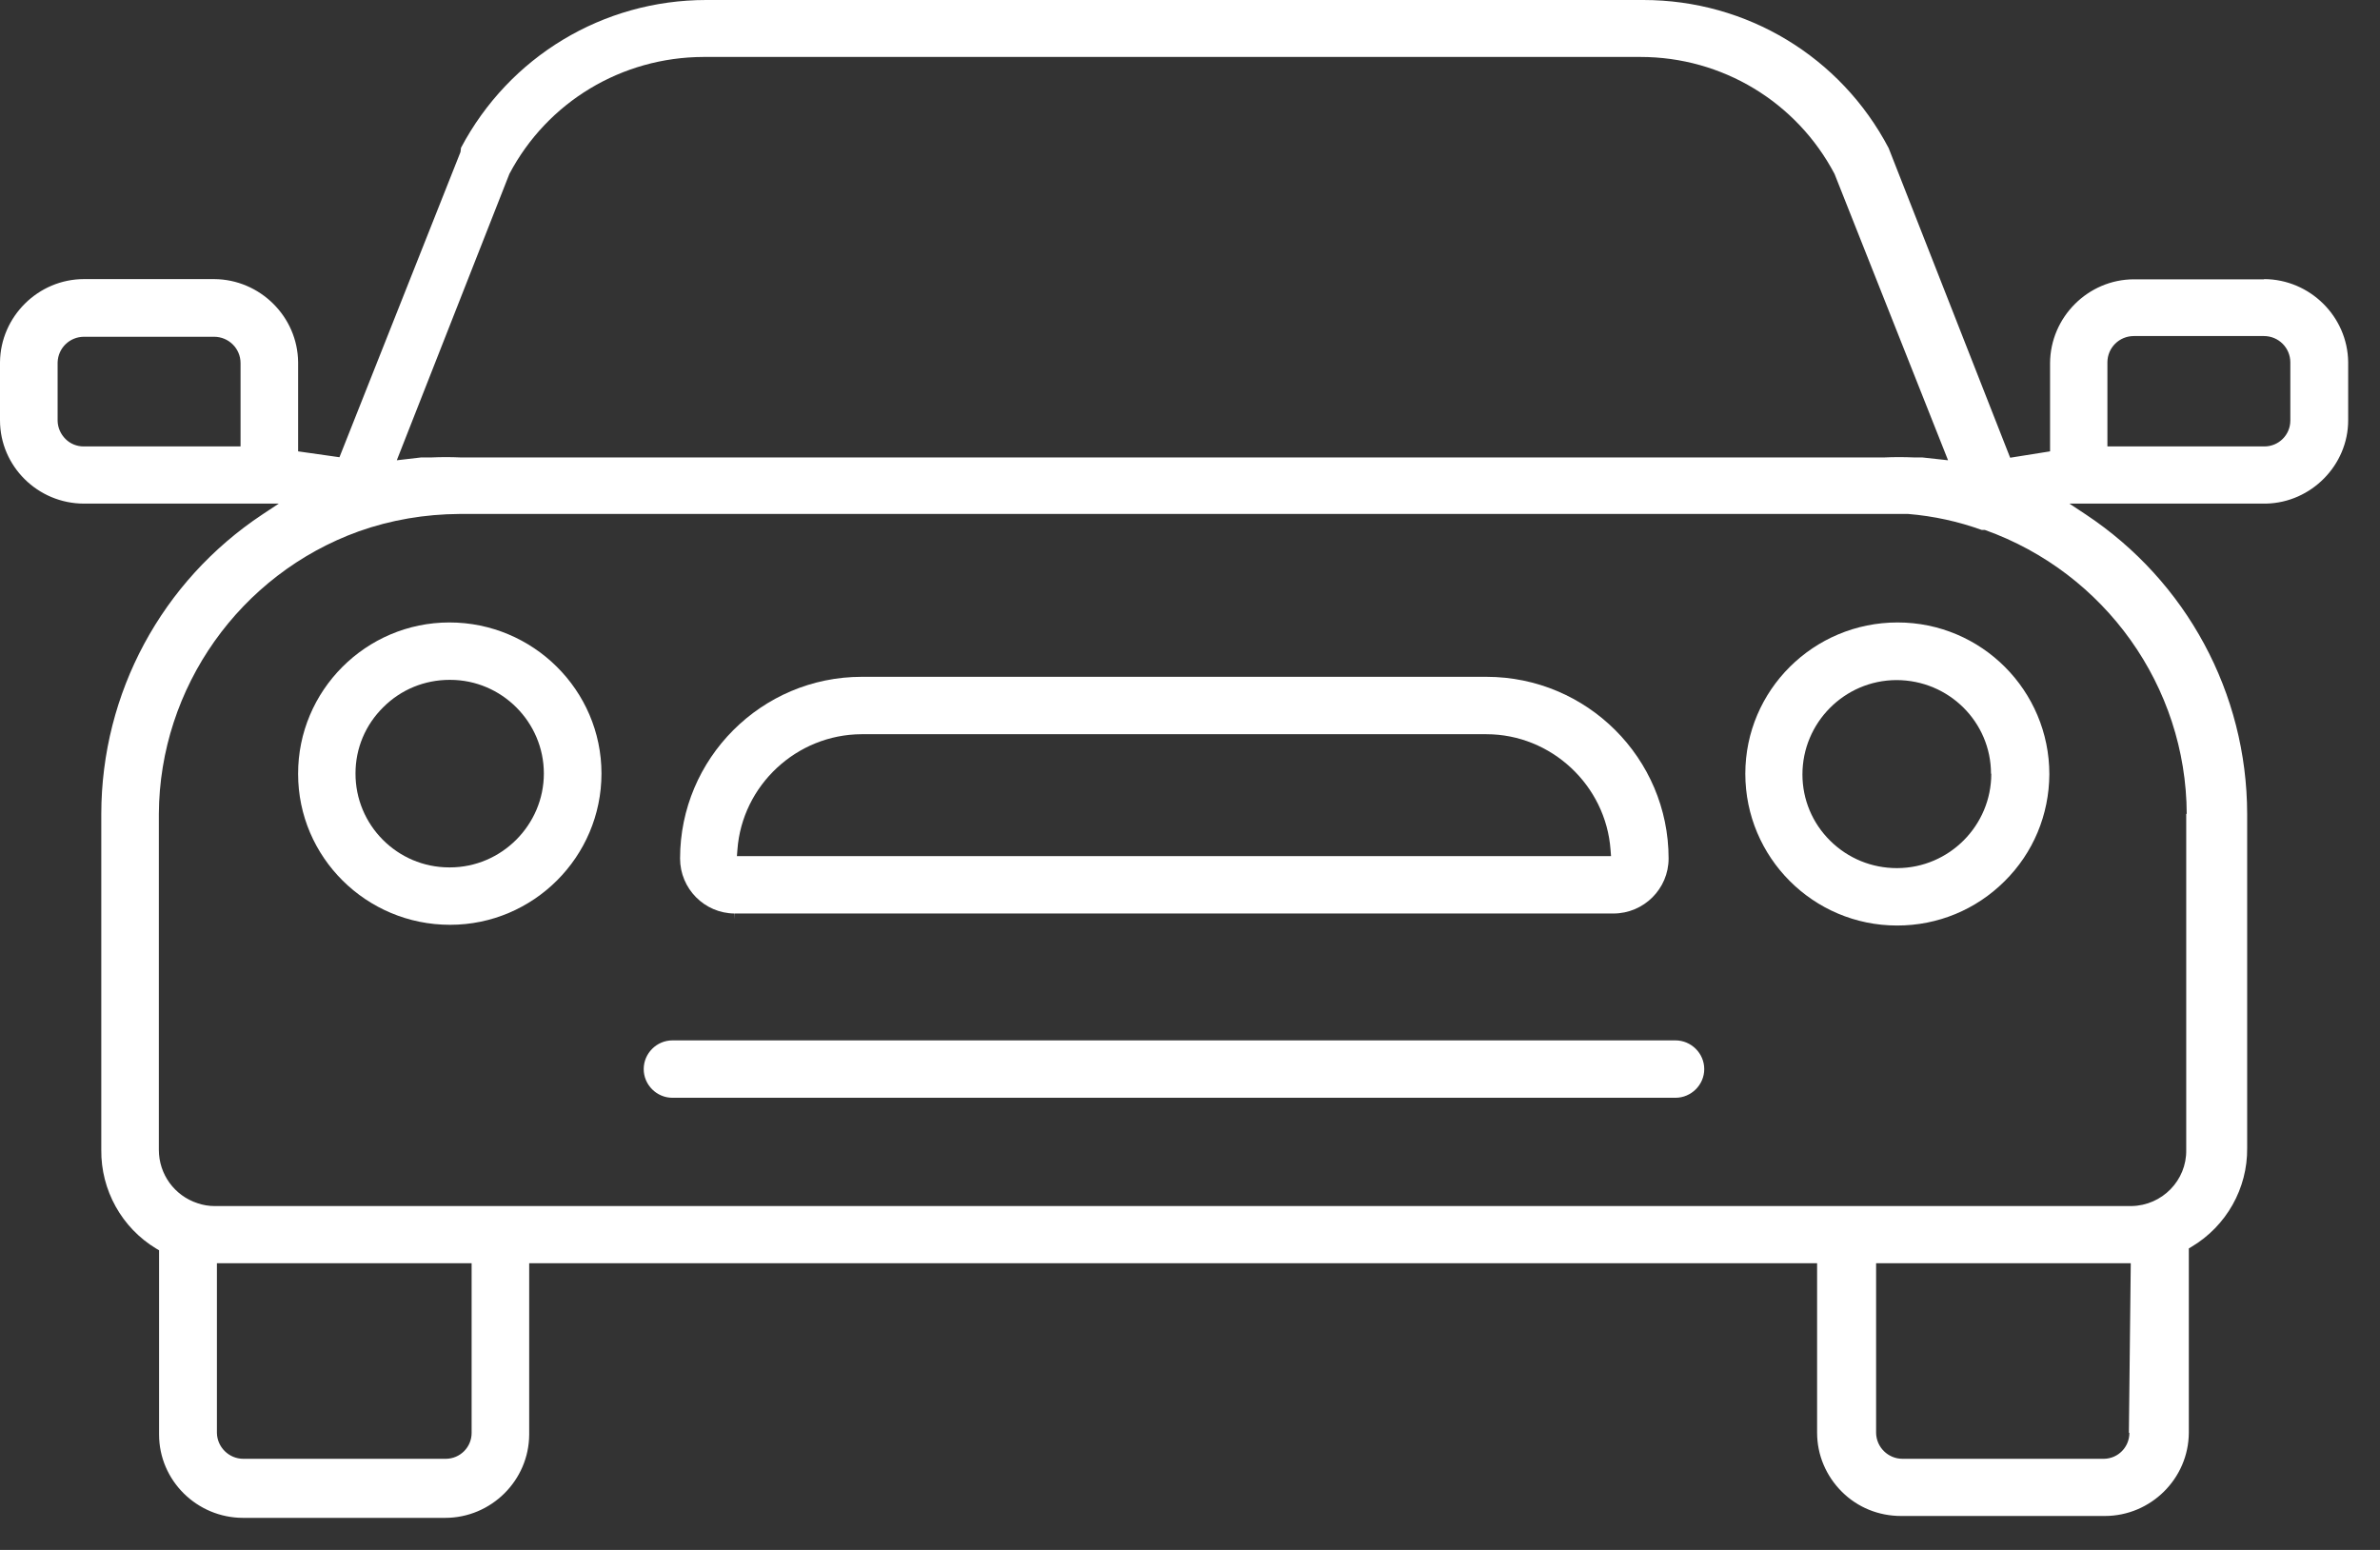
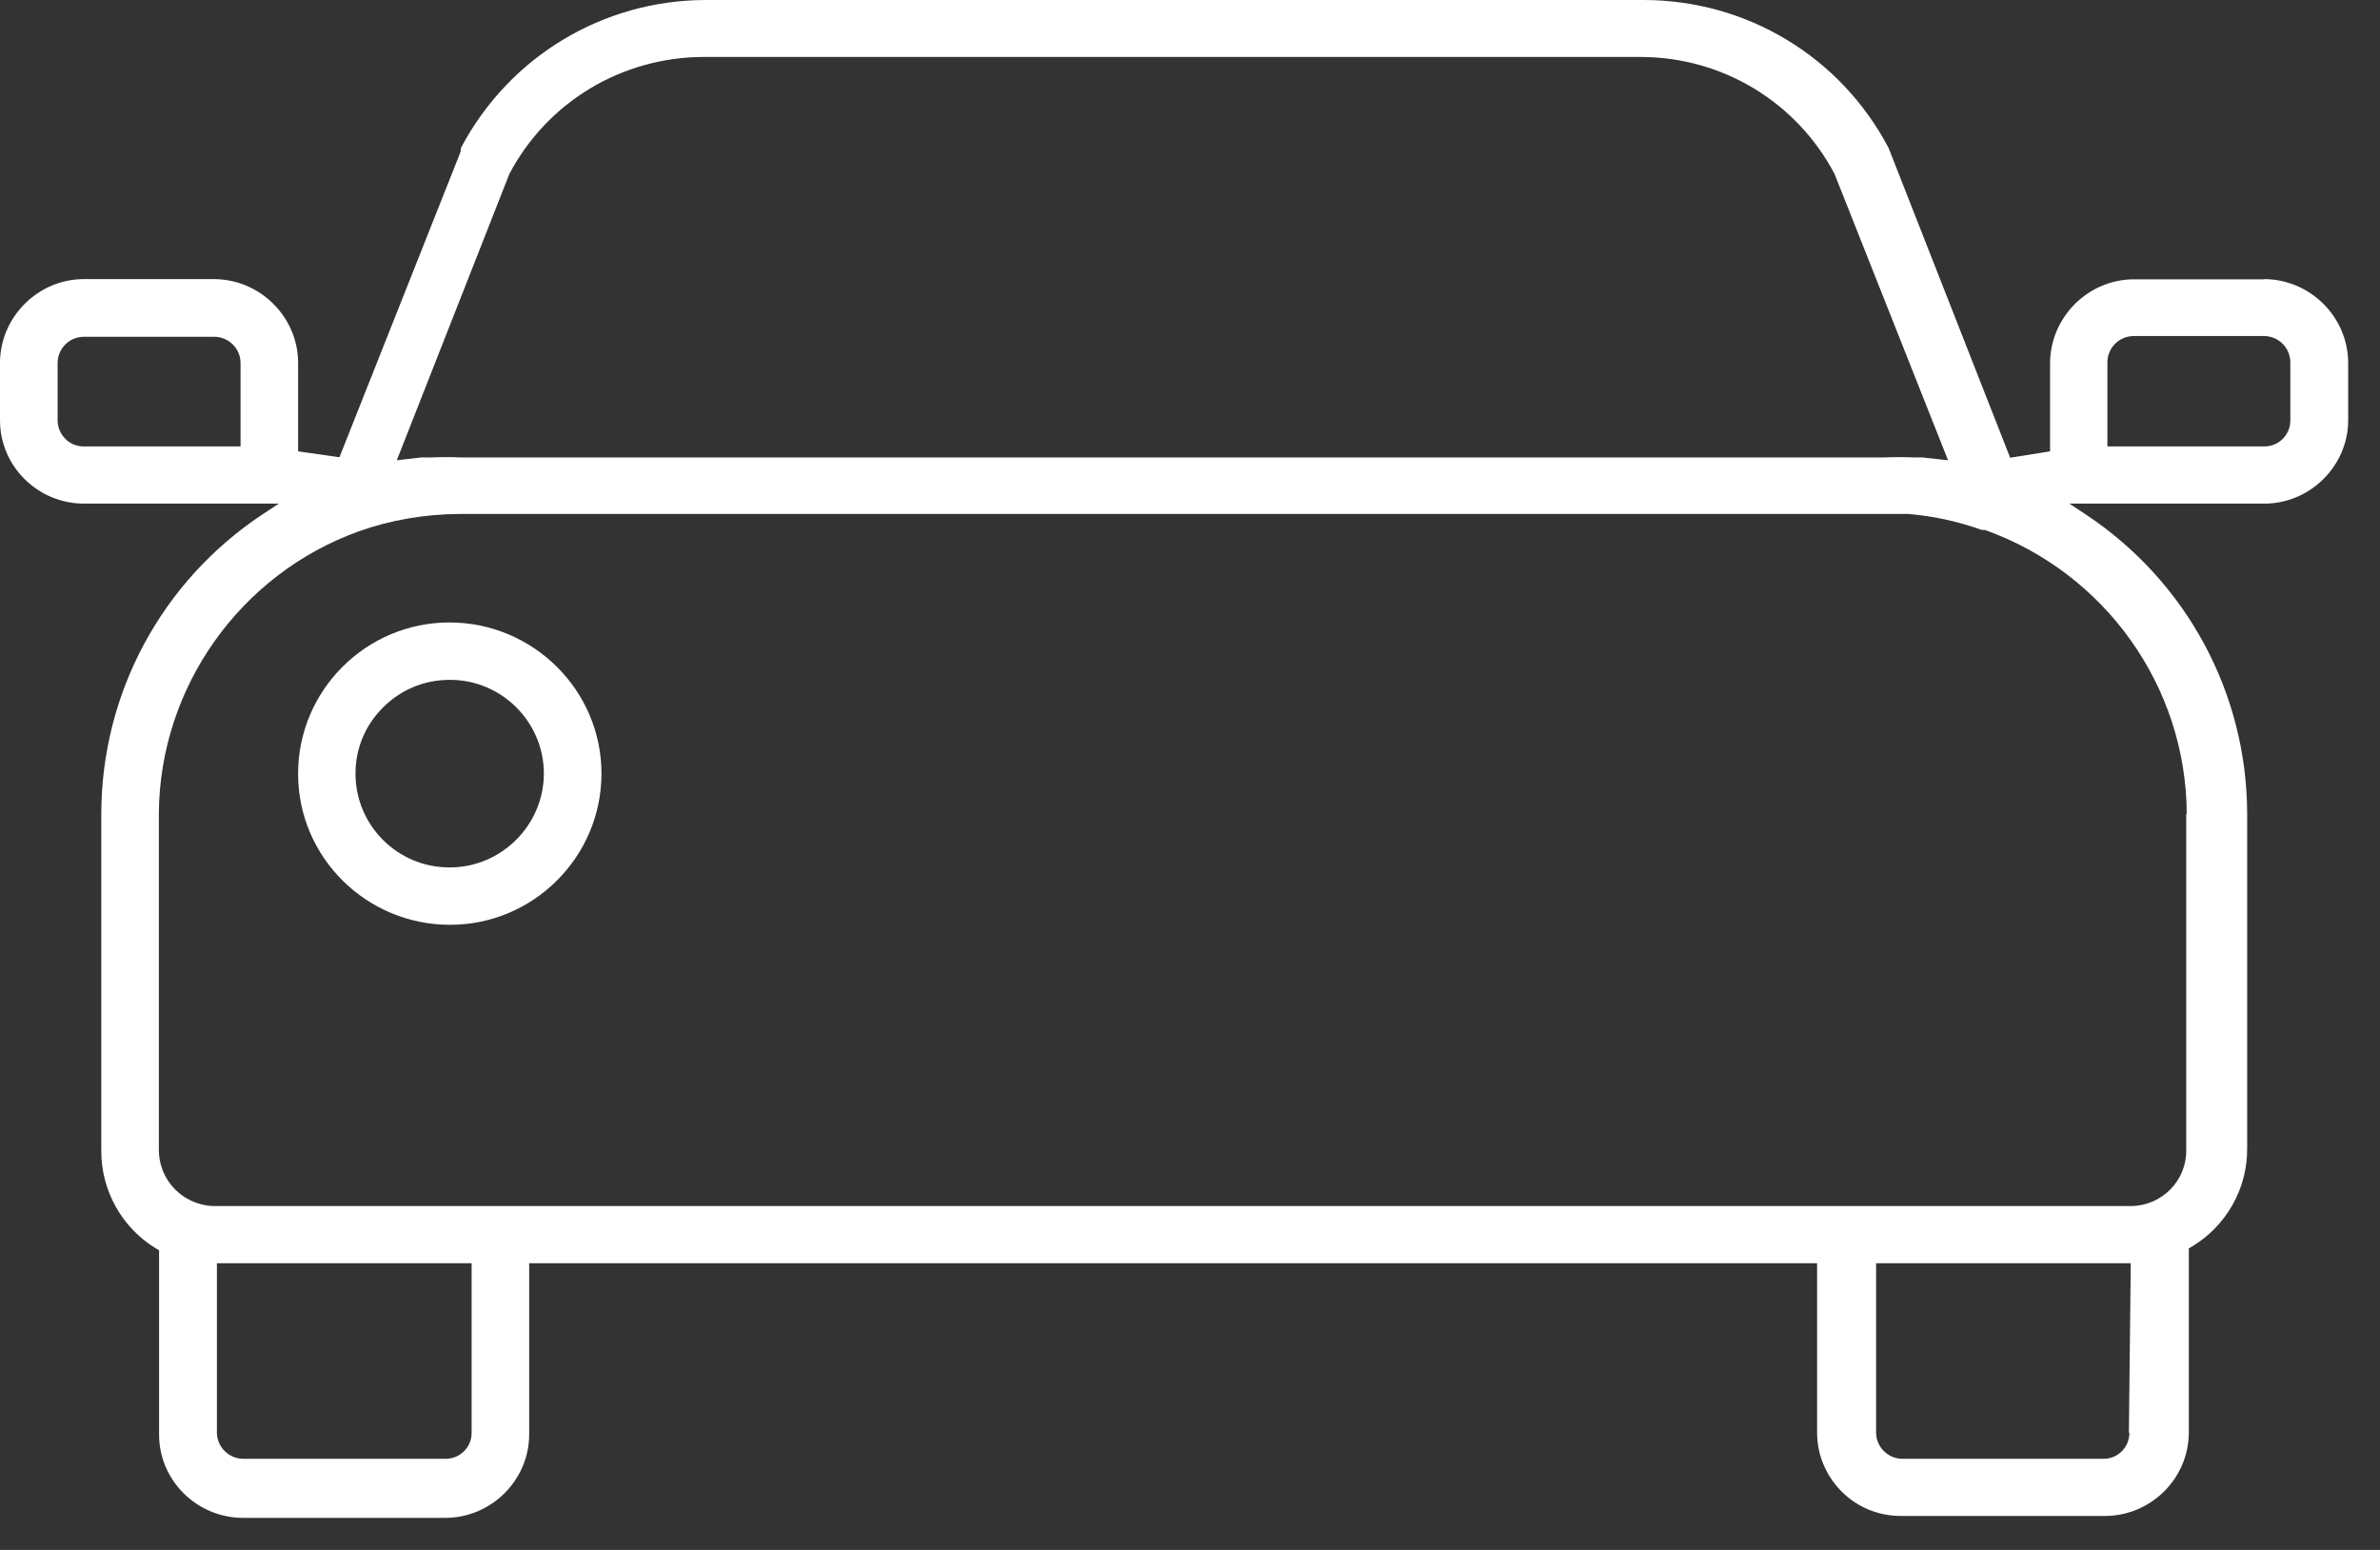
<svg xmlns="http://www.w3.org/2000/svg" width="43" height="28" viewBox="0 0 43 28" fill="none">
  <rect x="0" y="0" width="43" height="28" fill="#333333" stroke="none" />
-   <path d="M31.533 13.978C31.533 15.487 32.757 16.72 34.275 16.72H34.279C35.009 16.72 35.7 16.435 36.216 15.921C36.736 15.407 37.022 14.718 37.026 13.987C37.026 12.477 35.802 11.245 34.284 11.245C32.765 11.245 31.533 12.469 31.533 13.978ZM35.977 13.978C35.977 14.914 35.218 15.679 34.279 15.683H34.271C33.819 15.683 33.392 15.509 33.068 15.19C32.744 14.871 32.565 14.442 32.565 13.991C32.565 13.056 33.324 12.29 34.262 12.286C35.213 12.286 35.972 13.047 35.972 13.978H35.977Z" fill="white" />
  <path d="M8.12 11.245C6.61 11.245 5.382 12.477 5.386 13.982C5.386 15.487 6.619 16.707 8.129 16.707H8.133C9.638 16.707 10.867 15.479 10.867 13.974C10.867 12.469 9.63 11.245 8.12 11.245ZM8.124 15.67H8.116C7.178 15.67 6.419 14.905 6.423 13.97C6.423 13.519 6.602 13.094 6.926 12.775C7.246 12.456 7.672 12.282 8.124 12.282H8.133C9.067 12.282 9.826 13.047 9.826 13.974C9.826 14.901 9.063 15.67 8.129 15.67H8.124Z" fill="white" />
  <path d="M40.907 5.046H38.557C37.725 5.046 37.043 5.731 37.039 6.56V8.154L36.318 8.269L34.122 2.674C33.256 1.025 31.559 0 29.691 0H12.76C10.892 0 9.199 1.025 8.329 2.67L8.32 2.746L6.133 8.26L5.386 8.154V6.543C5.378 5.718 4.695 5.046 3.868 5.042H1.518C0.691 5.042 0.009 5.718 0 6.543V7.593C0 8.422 0.682 9.098 1.518 9.098H5.037L4.742 9.293C2.921 10.501 1.834 12.52 1.83 14.701V20.772C1.821 21.499 2.201 22.183 2.823 22.557L2.874 22.587V25.916C2.874 26.745 3.557 27.421 4.393 27.421H8.043C8.875 27.421 9.557 26.745 9.561 25.916V22.821H32.83V25.882C32.83 26.286 32.992 26.664 33.277 26.949C33.563 27.234 33.943 27.387 34.348 27.387H38.028C38.86 27.387 39.542 26.711 39.546 25.882V22.553L39.597 22.523C40.224 22.149 40.608 21.469 40.6 20.742V14.701C40.596 12.52 39.504 10.501 37.683 9.293L37.388 9.098H40.941C41.755 9.081 42.425 8.405 42.425 7.593V6.543C42.416 5.718 41.734 5.046 40.907 5.042V5.046ZM4.346 8.065H1.51C1.39 8.065 1.271 8.018 1.186 7.933C1.096 7.844 1.045 7.729 1.041 7.606V6.547C1.049 6.288 1.258 6.084 1.518 6.084H3.868C4.132 6.084 4.346 6.296 4.346 6.56V8.065ZM9.203 3.142C9.89 1.841 11.233 1.033 12.709 1.029H29.64C31.115 1.029 32.459 1.841 33.145 3.142L35.196 8.315L34.731 8.264C34.685 8.264 34.638 8.264 34.587 8.264C34.399 8.256 34.215 8.256 34.041 8.264H8.325C8.146 8.256 7.966 8.256 7.792 8.264C7.723 8.264 7.668 8.264 7.608 8.264L7.169 8.315L9.203 3.142ZM8.521 25.886C8.521 26.145 8.312 26.354 8.052 26.354H4.397C4.137 26.354 3.924 26.145 3.919 25.886V22.821H8.521V25.882V25.886ZM38.472 25.886C38.472 26.141 38.271 26.349 38.015 26.354H37.986H34.373C34.113 26.354 33.9 26.145 33.896 25.886V22.821H38.497L38.463 25.882L38.472 25.886ZM39.499 14.705V20.776C39.508 21.324 39.064 21.779 38.51 21.788H3.877C3.774 21.788 3.668 21.771 3.57 21.737C3.152 21.601 2.87 21.214 2.87 20.772V14.701C2.883 12.422 4.333 10.373 6.482 9.599C7.067 9.391 7.681 9.289 8.299 9.285H34.476C34.936 9.323 35.38 9.421 35.806 9.574H35.862C38.032 10.348 39.499 12.401 39.508 14.701L39.499 14.705ZM41.38 7.597C41.38 7.856 41.171 8.065 40.911 8.065H38.075V6.547C38.075 6.283 38.288 6.071 38.553 6.071H40.903C41.167 6.071 41.38 6.283 41.38 6.547V7.597Z" fill="white" />
-   <path d="M13.268 16.503V16.61L13.272 16.503H29.149C29.699 16.503 30.147 16.057 30.147 15.509C30.147 13.698 28.672 12.227 26.855 12.227H15.57C13.758 12.227 12.287 13.702 12.287 15.509C12.287 16.053 12.726 16.499 13.272 16.503H13.268ZM13.323 15.351C13.408 14.187 14.393 13.268 15.566 13.264H26.855C28.027 13.264 29.013 14.187 29.098 15.351L29.107 15.466H13.314L13.323 15.351Z" fill="white" />
-   <path d="M30.27 18.795H12.15C11.864 18.795 11.63 19.029 11.63 19.314C11.63 19.598 11.864 19.832 12.15 19.832H30.27C30.556 19.832 30.791 19.598 30.791 19.314C30.791 19.029 30.556 18.795 30.27 18.795Z" fill="white" />
</svg>